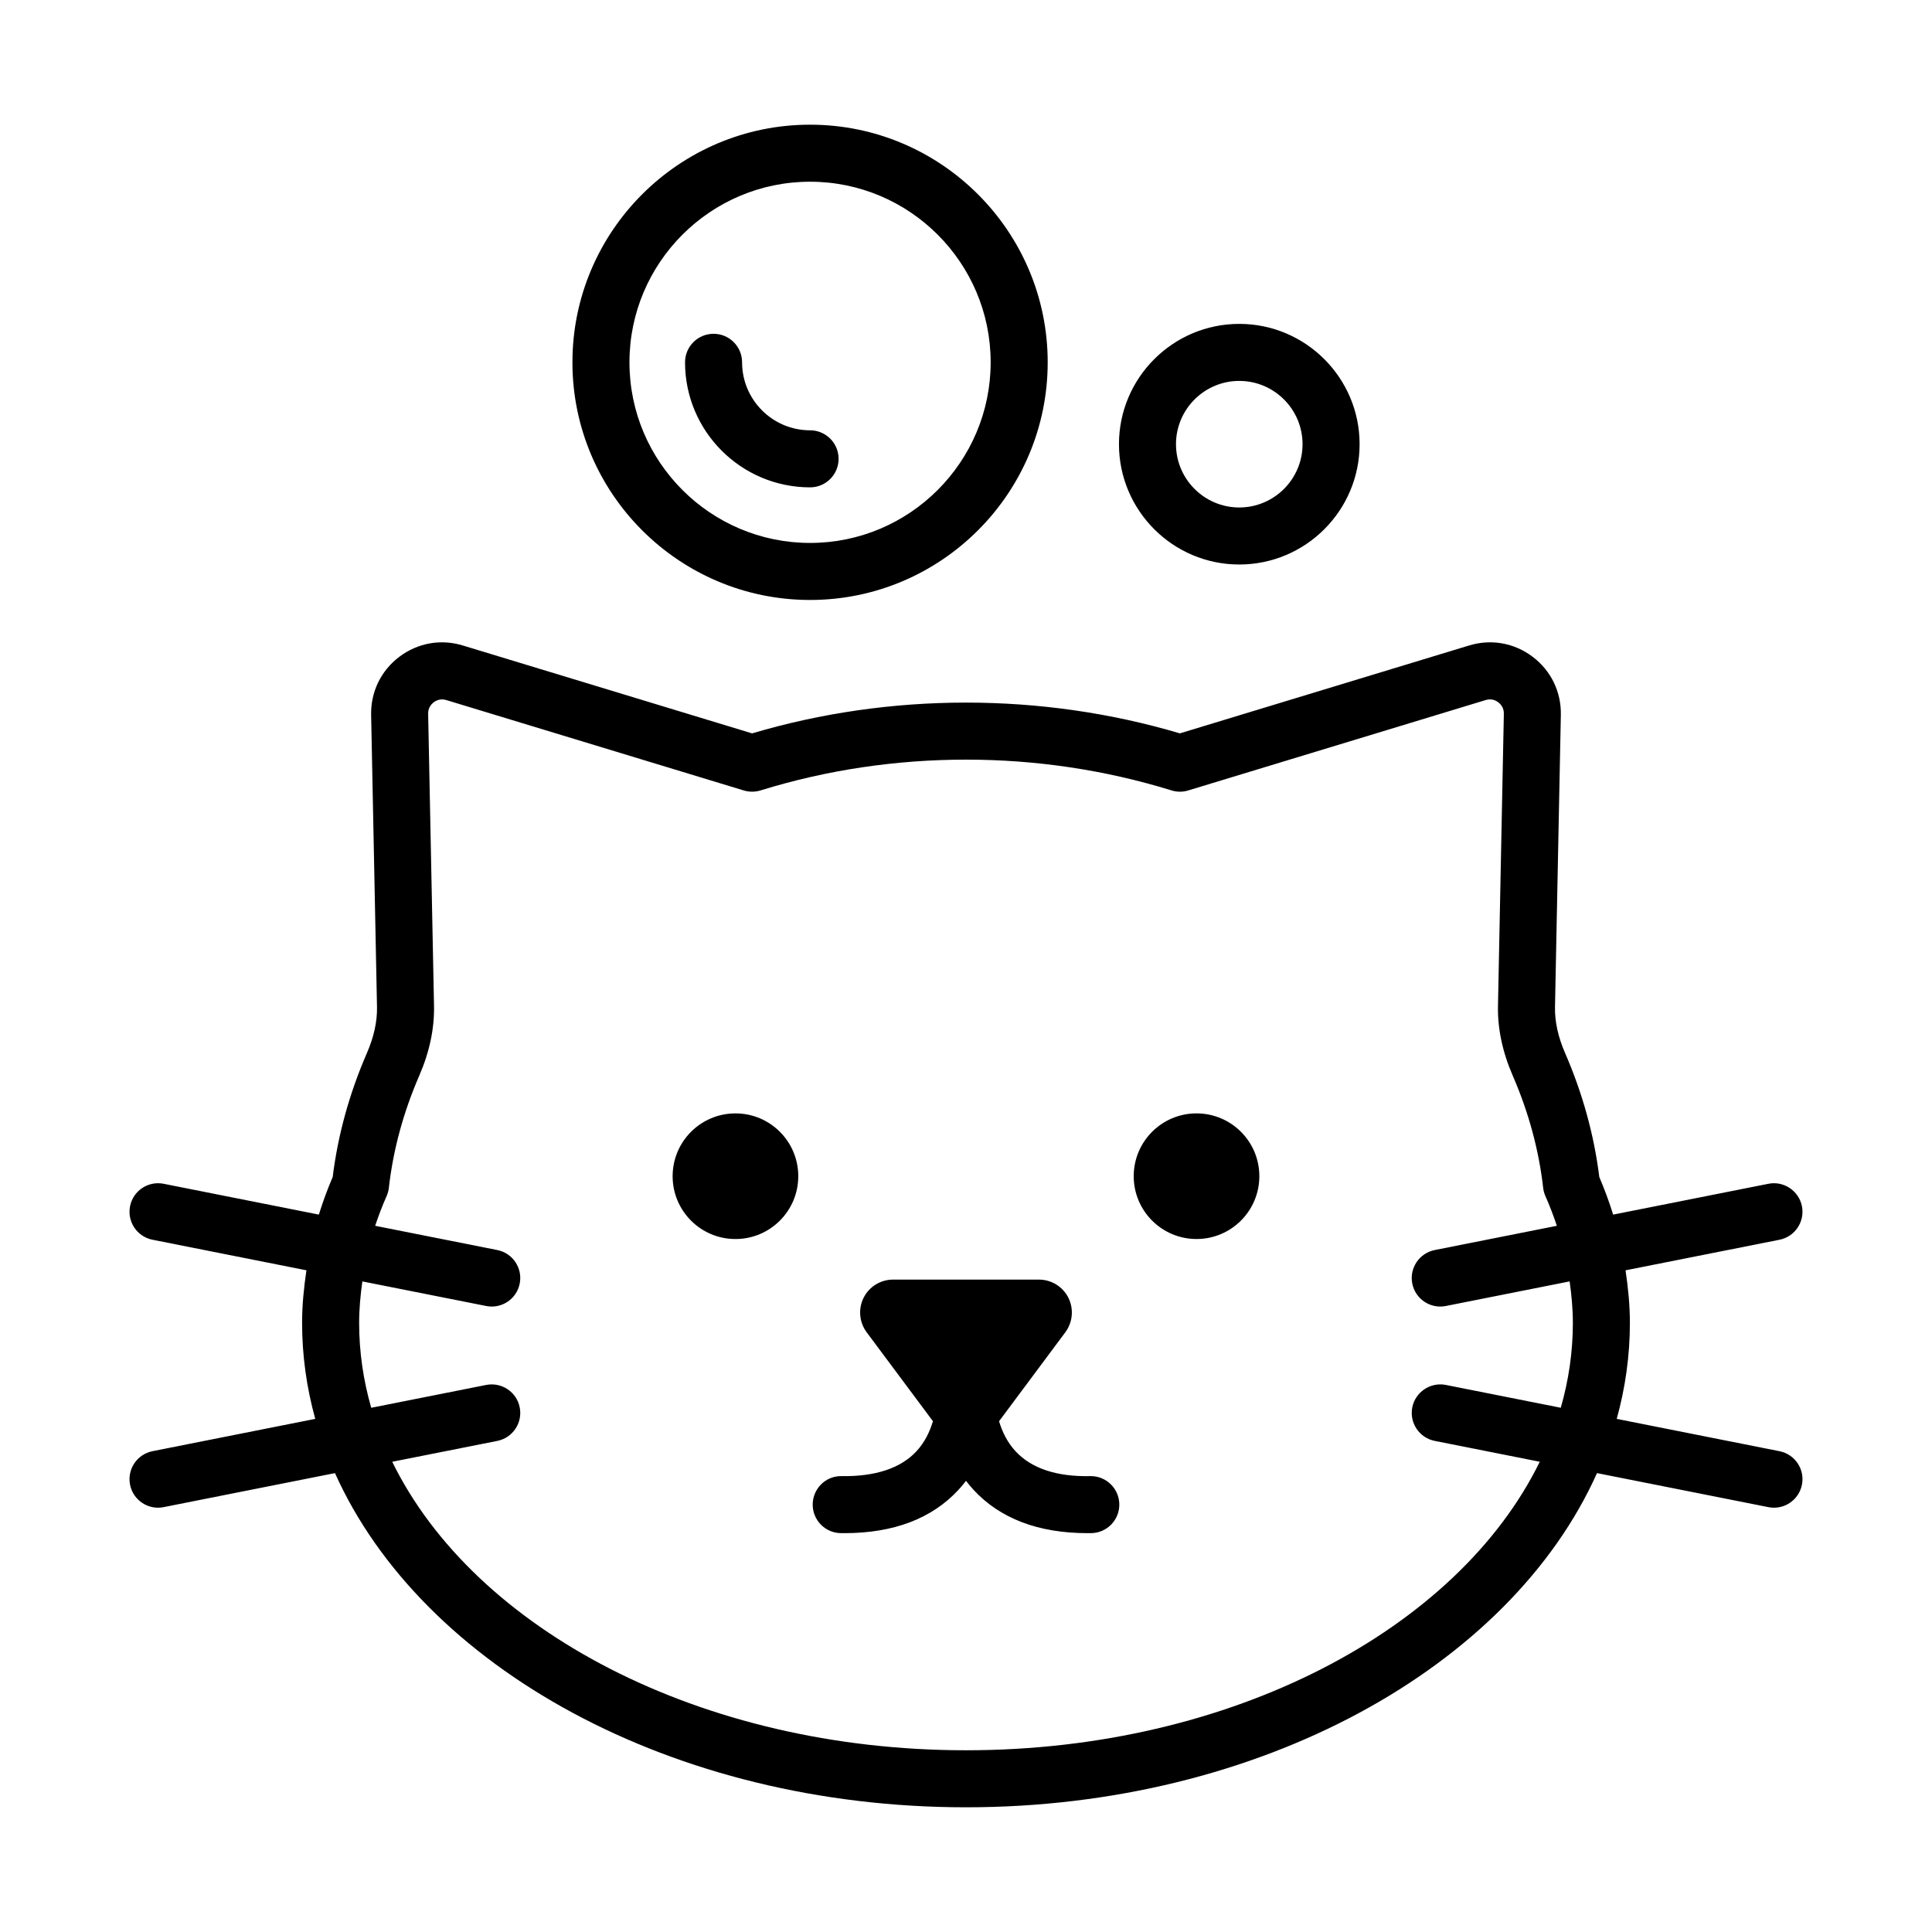
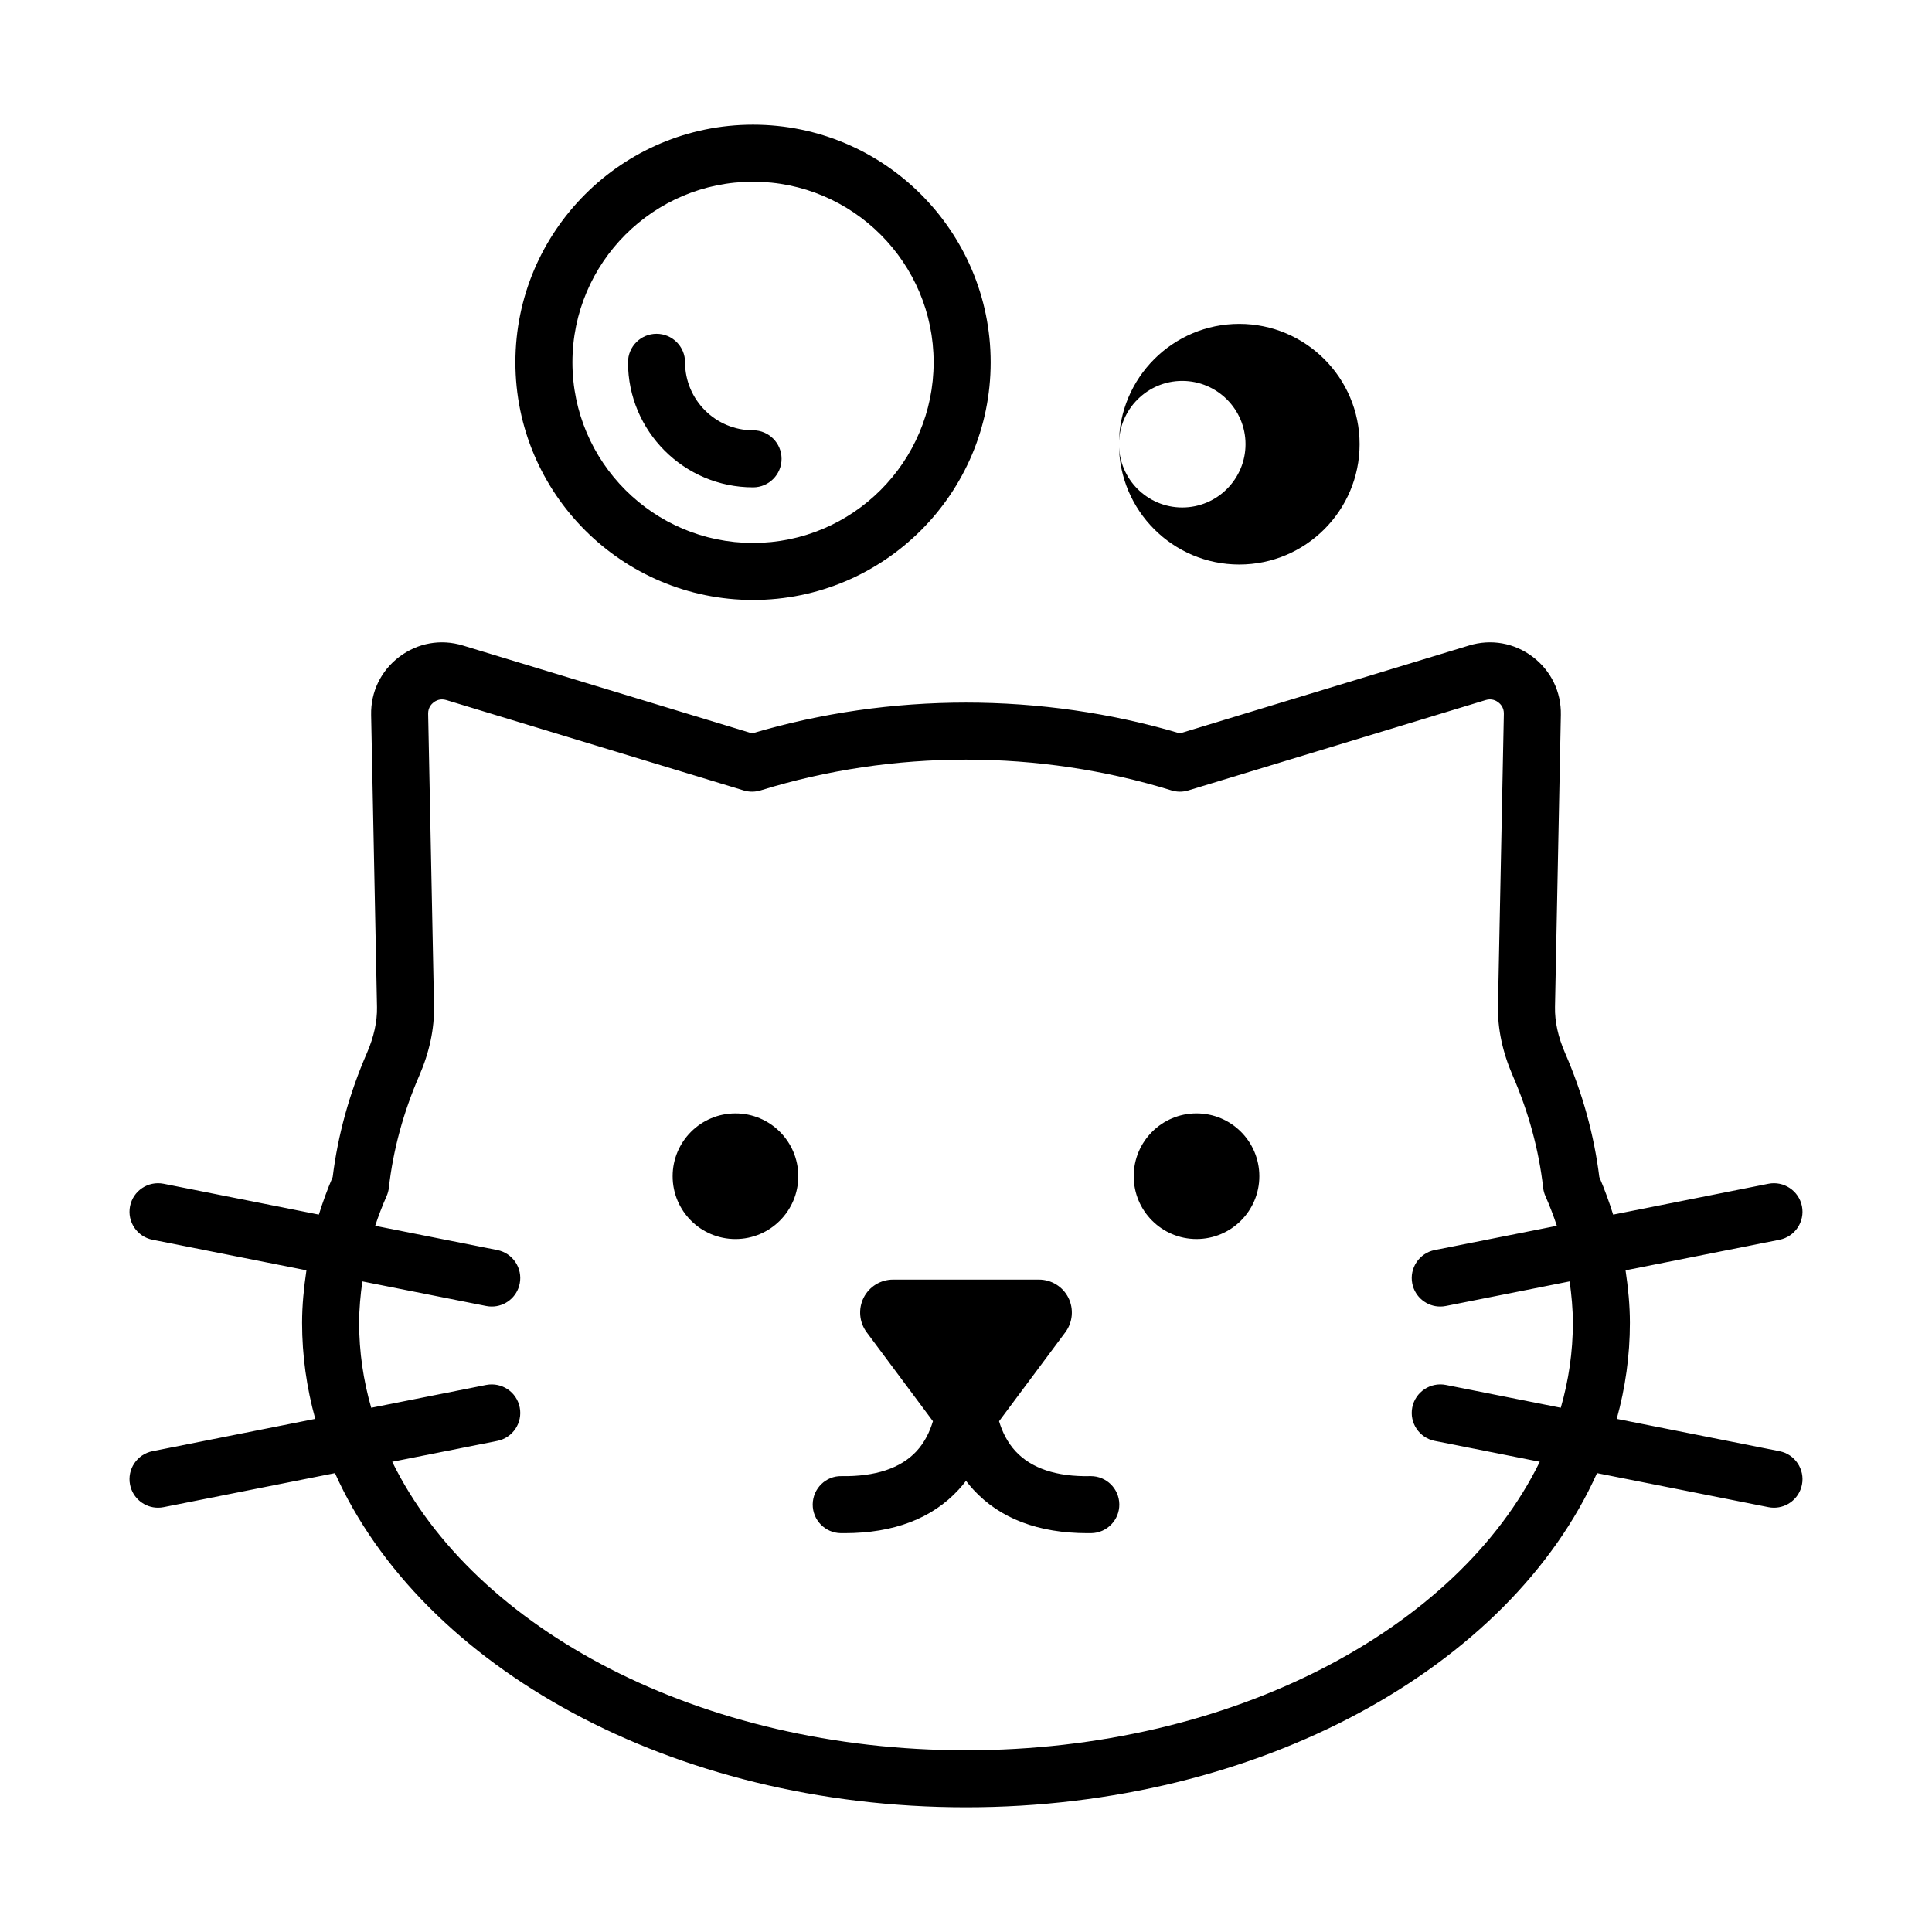
<svg xmlns="http://www.w3.org/2000/svg" fill="#000000" width="800px" height="800px" version="1.1" viewBox="144 144 512 512">
-   <path d="m355.55 455.71c0 9.191-7.453 16.645-16.648 16.645-9.191 0-16.648-7.453-16.648-16.645 0-9.195 7.457-16.648 16.648-16.648 9.195-0.004 16.648 7.449 16.648 16.648zm105.54-16.652c-9.191 0-16.645 7.453-16.645 16.648 0 9.191 7.453 16.645 16.645 16.645 9.195 0 16.648-7.453 16.648-16.645 0-9.195-7.453-16.648-16.648-16.648zm160.44 98.41c-0.719 3.598-3.871 6.086-7.406 6.086-0.492 0-0.984-0.043-1.48-0.145l-45.422-9.02c-23.027 51.352-89.266 88.562-167.22 88.562-77.961 0-144.2-37.211-167.23-88.562l-45.422 9.02c-0.496 0.098-0.992 0.145-1.477 0.145-3.531 0-6.691-2.488-7.406-6.086-0.812-4.094 1.848-8.07 5.941-8.887l43.137-8.566c-2.281-8.234-3.488-16.75-3.488-25.465 0-4.66 0.469-9.293 1.152-13.906l-40.801-8.102c-4.094-0.816-6.754-4.793-5.941-8.887 0.812-4.09 4.781-6.746 8.883-5.945l41.148 8.172c1.047-3.348 2.254-6.672 3.668-9.961 1.371-11.113 4.422-22.168 9.078-32.879 1.844-4.246 2.742-8.344 2.664-12.172l-1.555-77.41c-0.125-6.102 2.594-11.711 7.461-15.395 4.863-3.68 11-4.789 16.844-3.004l76.652 23.293c36.66-10.879 76.734-10.875 113.37-0.004l76.652-23.293c5.84-1.777 11.98-0.68 16.84 3 4.867 3.684 7.586 9.293 7.469 15.398l-1.551 77.41c-0.078 3.828 0.816 7.926 2.66 12.172 4.656 10.699 7.703 21.762 9.082 32.887 1.414 3.289 2.621 6.613 3.668 9.961l41.145-8.172c4.055-0.812 8.062 1.844 8.887 5.945 0.812 4.094-1.852 8.07-5.945 8.887l-40.801 8.102c0.684 4.609 1.152 9.242 1.152 13.906 0 8.719-1.207 17.23-3.488 25.465l43.137 8.566c4.094 0.812 6.758 4.789 5.945 8.883zm-60.707-42.918c0-3.672-0.348-7.324-0.855-10.965l-32.812 6.519c-0.496 0.098-0.988 0.145-1.48 0.145-3.531 0-6.688-2.488-7.406-6.086-0.812-4.094 1.852-8.07 5.945-8.887l32.367-6.426c-0.879-2.641-1.875-5.266-3.027-7.867-0.316-0.699-0.516-1.445-0.602-2.211-1.137-10.023-3.848-20.016-8.062-29.711-2.715-6.258-4.035-12.48-3.91-18.5l1.555-77.406c0.035-1.652-0.91-2.613-1.477-3.043-0.566-0.43-1.75-1.074-3.32-0.594l-78.848 23.961c-1.445 0.445-2.988 0.438-4.434-0.012-35.125-10.875-73.789-10.875-108.91 0.004-1.441 0.441-2.988 0.453-4.434 0.012l-78.848-23.961c-0.395-0.121-0.766-0.168-1.109-0.168-1.027 0-1.797 0.441-2.219 0.762-0.562 0.43-1.504 1.391-1.473 3.039l1.555 77.41c0.121 6.016-1.195 12.242-3.91 18.5-4.215 9.703-6.926 19.695-8.055 29.703-0.086 0.762-0.289 1.512-0.602 2.215-1.152 2.602-2.148 5.227-3.027 7.867l32.363 6.426c4.094 0.816 6.754 4.793 5.941 8.887-0.715 3.598-3.871 6.086-7.406 6.086-0.488 0-0.98-0.043-1.477-0.145l-32.816-6.516c-0.508 3.644-0.855 7.297-0.855 10.965 0 7.711 1.109 15.242 3.203 22.523l30.469-6.051c4.102-0.797 8.07 1.852 8.883 5.945s-1.848 8.07-5.941 8.887l-27.844 5.527c21.754 44.438 81.676 76.457 152.06 76.457 70.375 0 130.3-32.023 152.05-76.461l-27.84-5.527c-4.094-0.816-6.754-4.793-5.945-8.887 0.816-4.098 4.836-6.742 8.887-5.945l30.465 6.051c2.094-7.281 3.203-14.812 3.203-22.523zm-127.75 40.637h-0.109c-9.027 0.195-15.645-2.082-19.816-6.566-2.242-2.41-3.57-5.266-4.387-7.977l17.574-23.59c1.961-2.652 2.266-6.18 0.801-9.129-1.484-2.957-4.5-4.816-7.809-4.816h-38.656c-3.309 0-6.324 1.859-7.809 4.816-1.465 2.949-1.16 6.477 0.801 9.129l17.574 23.586c-0.816 2.711-2.141 5.57-4.383 7.981-4.176 4.488-10.895 6.707-19.816 6.566-4.168-0.102-7.606 3.277-7.664 7.449s3.277 7.606 7.449 7.664c0.32 0.004 0.637 0.004 0.953 0.004 13.055 0 23.242-3.879 30.281-11.539 0.699-0.762 1.344-1.539 1.945-2.332 0.602 0.793 1.246 1.57 1.945 2.332 7.039 7.66 17.223 11.539 30.281 11.539 0.316 0 0.633 0 0.953-0.004 4.172-0.059 7.508-3.492 7.449-7.664-0.062-4.141-3.43-7.449-7.559-7.449zm7.465-273.47c0-17.582 14.301-31.883 31.883-31.883 17.586 0 31.887 14.301 31.887 31.883 0 17.582-14.301 31.883-31.887 31.883-17.582 0.004-31.883-14.301-31.883-31.883zm15.113 0c0 9.246 7.523 16.77 16.766 16.77 9.25 0 16.773-7.523 16.773-16.77s-7.523-16.77-16.773-16.77c-9.242 0-16.766 7.523-16.766 16.77zm-159.95-21.695c0-34.727 28.25-62.977 62.977-62.977 34.723 0 62.973 28.25 62.973 62.977 0 34.727-28.25 62.977-62.973 62.977-34.727 0-62.977-28.25-62.977-62.977zm15.113 0c0 26.391 21.473 47.863 47.863 47.863s47.859-21.473 47.859-47.863-21.469-47.863-47.859-47.863-47.863 21.473-47.863 47.863zm47.863 33.133c4.176 0 7.559-3.383 7.559-7.559s-3.383-7.559-7.559-7.559c-9.934 0-18.016-8.082-18.016-18.016 0-4.176-3.383-7.559-7.559-7.559-4.176 0-7.559 3.383-7.559 7.559 0 18.27 14.863 33.133 33.133 33.133z" />
+   <path d="m355.55 455.71c0 9.191-7.453 16.645-16.648 16.645-9.191 0-16.648-7.453-16.648-16.645 0-9.195 7.457-16.648 16.648-16.648 9.195-0.004 16.648 7.449 16.648 16.648zm105.54-16.652c-9.191 0-16.645 7.453-16.645 16.648 0 9.191 7.453 16.645 16.645 16.645 9.195 0 16.648-7.453 16.648-16.645 0-9.195-7.453-16.648-16.648-16.648zm160.44 98.41c-0.719 3.598-3.871 6.086-7.406 6.086-0.492 0-0.984-0.043-1.48-0.145l-45.422-9.02c-23.027 51.352-89.266 88.562-167.22 88.562-77.961 0-144.2-37.211-167.23-88.562l-45.422 9.02c-0.496 0.098-0.992 0.145-1.477 0.145-3.531 0-6.691-2.488-7.406-6.086-0.812-4.094 1.848-8.07 5.941-8.887l43.137-8.566c-2.281-8.234-3.488-16.75-3.488-25.465 0-4.66 0.469-9.293 1.152-13.906l-40.801-8.102c-4.094-0.816-6.754-4.793-5.941-8.887 0.812-4.09 4.781-6.746 8.883-5.945l41.148 8.172c1.047-3.348 2.254-6.672 3.668-9.961 1.371-11.113 4.422-22.168 9.078-32.879 1.844-4.246 2.742-8.344 2.664-12.172l-1.555-77.41c-0.125-6.102 2.594-11.711 7.461-15.395 4.863-3.68 11-4.789 16.844-3.004l76.652 23.293c36.66-10.879 76.734-10.875 113.37-0.004l76.652-23.293c5.84-1.777 11.98-0.68 16.84 3 4.867 3.684 7.586 9.293 7.469 15.398l-1.551 77.41c-0.078 3.828 0.816 7.926 2.66 12.172 4.656 10.699 7.703 21.762 9.082 32.887 1.414 3.289 2.621 6.613 3.668 9.961l41.145-8.172c4.055-0.812 8.062 1.844 8.887 5.945 0.812 4.094-1.852 8.07-5.945 8.887l-40.801 8.102c0.684 4.609 1.152 9.242 1.152 13.906 0 8.719-1.207 17.23-3.488 25.465l43.137 8.566c4.094 0.812 6.758 4.789 5.945 8.883zm-60.707-42.918c0-3.672-0.348-7.324-0.855-10.965l-32.812 6.519c-0.496 0.098-0.988 0.145-1.48 0.145-3.531 0-6.688-2.488-7.406-6.086-0.812-4.094 1.852-8.07 5.945-8.887l32.367-6.426c-0.879-2.641-1.875-5.266-3.027-7.867-0.316-0.699-0.516-1.445-0.602-2.211-1.137-10.023-3.848-20.016-8.062-29.711-2.715-6.258-4.035-12.48-3.91-18.5l1.555-77.406c0.035-1.652-0.91-2.613-1.477-3.043-0.566-0.43-1.75-1.074-3.32-0.594l-78.848 23.961c-1.445 0.445-2.988 0.438-4.434-0.012-35.125-10.875-73.789-10.875-108.91 0.004-1.441 0.441-2.988 0.453-4.434 0.012l-78.848-23.961c-0.395-0.121-0.766-0.168-1.109-0.168-1.027 0-1.797 0.441-2.219 0.762-0.562 0.43-1.504 1.391-1.473 3.039l1.555 77.41c0.121 6.016-1.195 12.242-3.91 18.5-4.215 9.703-6.926 19.695-8.055 29.703-0.086 0.762-0.289 1.512-0.602 2.215-1.152 2.602-2.148 5.227-3.027 7.867l32.363 6.426c4.094 0.816 6.754 4.793 5.941 8.887-0.715 3.598-3.871 6.086-7.406 6.086-0.488 0-0.98-0.043-1.477-0.145l-32.816-6.516c-0.508 3.644-0.855 7.297-0.855 10.965 0 7.711 1.109 15.242 3.203 22.523l30.469-6.051c4.102-0.797 8.07 1.852 8.883 5.945s-1.848 8.07-5.941 8.887l-27.844 5.527c21.754 44.438 81.676 76.457 152.06 76.457 70.375 0 130.3-32.023 152.05-76.461l-27.84-5.527c-4.094-0.816-6.754-4.793-5.945-8.887 0.816-4.098 4.836-6.742 8.887-5.945l30.465 6.051c2.094-7.281 3.203-14.812 3.203-22.523zm-127.75 40.637h-0.109c-9.027 0.195-15.645-2.082-19.816-6.566-2.242-2.41-3.57-5.266-4.387-7.977l17.574-23.59c1.961-2.652 2.266-6.18 0.801-9.129-1.484-2.957-4.5-4.816-7.809-4.816h-38.656c-3.309 0-6.324 1.859-7.809 4.816-1.465 2.949-1.16 6.477 0.801 9.129l17.574 23.586c-0.816 2.711-2.141 5.57-4.383 7.981-4.176 4.488-10.895 6.707-19.816 6.566-4.168-0.102-7.606 3.277-7.664 7.449s3.277 7.606 7.449 7.664c0.32 0.004 0.637 0.004 0.953 0.004 13.055 0 23.242-3.879 30.281-11.539 0.699-0.762 1.344-1.539 1.945-2.332 0.602 0.793 1.246 1.57 1.945 2.332 7.039 7.66 17.223 11.539 30.281 11.539 0.316 0 0.633 0 0.953-0.004 4.172-0.059 7.508-3.492 7.449-7.664-0.062-4.141-3.43-7.449-7.559-7.449zm7.465-273.47c0-17.582 14.301-31.883 31.883-31.883 17.586 0 31.887 14.301 31.887 31.883 0 17.582-14.301 31.883-31.887 31.883-17.582 0.004-31.883-14.301-31.883-31.883zc0 9.246 7.523 16.77 16.766 16.77 9.25 0 16.773-7.523 16.773-16.77s-7.523-16.77-16.773-16.77c-9.242 0-16.766 7.523-16.766 16.77zm-159.95-21.695c0-34.727 28.25-62.977 62.977-62.977 34.723 0 62.973 28.25 62.973 62.977 0 34.727-28.25 62.977-62.973 62.977-34.727 0-62.977-28.25-62.977-62.977zm15.113 0c0 26.391 21.473 47.863 47.863 47.863s47.859-21.473 47.859-47.863-21.469-47.863-47.859-47.863-47.863 21.473-47.863 47.863zm47.863 33.133c4.176 0 7.559-3.383 7.559-7.559s-3.383-7.559-7.559-7.559c-9.934 0-18.016-8.082-18.016-18.016 0-4.176-3.383-7.559-7.559-7.559-4.176 0-7.559 3.383-7.559 7.559 0 18.27 14.863 33.133 33.133 33.133z" />
</svg>